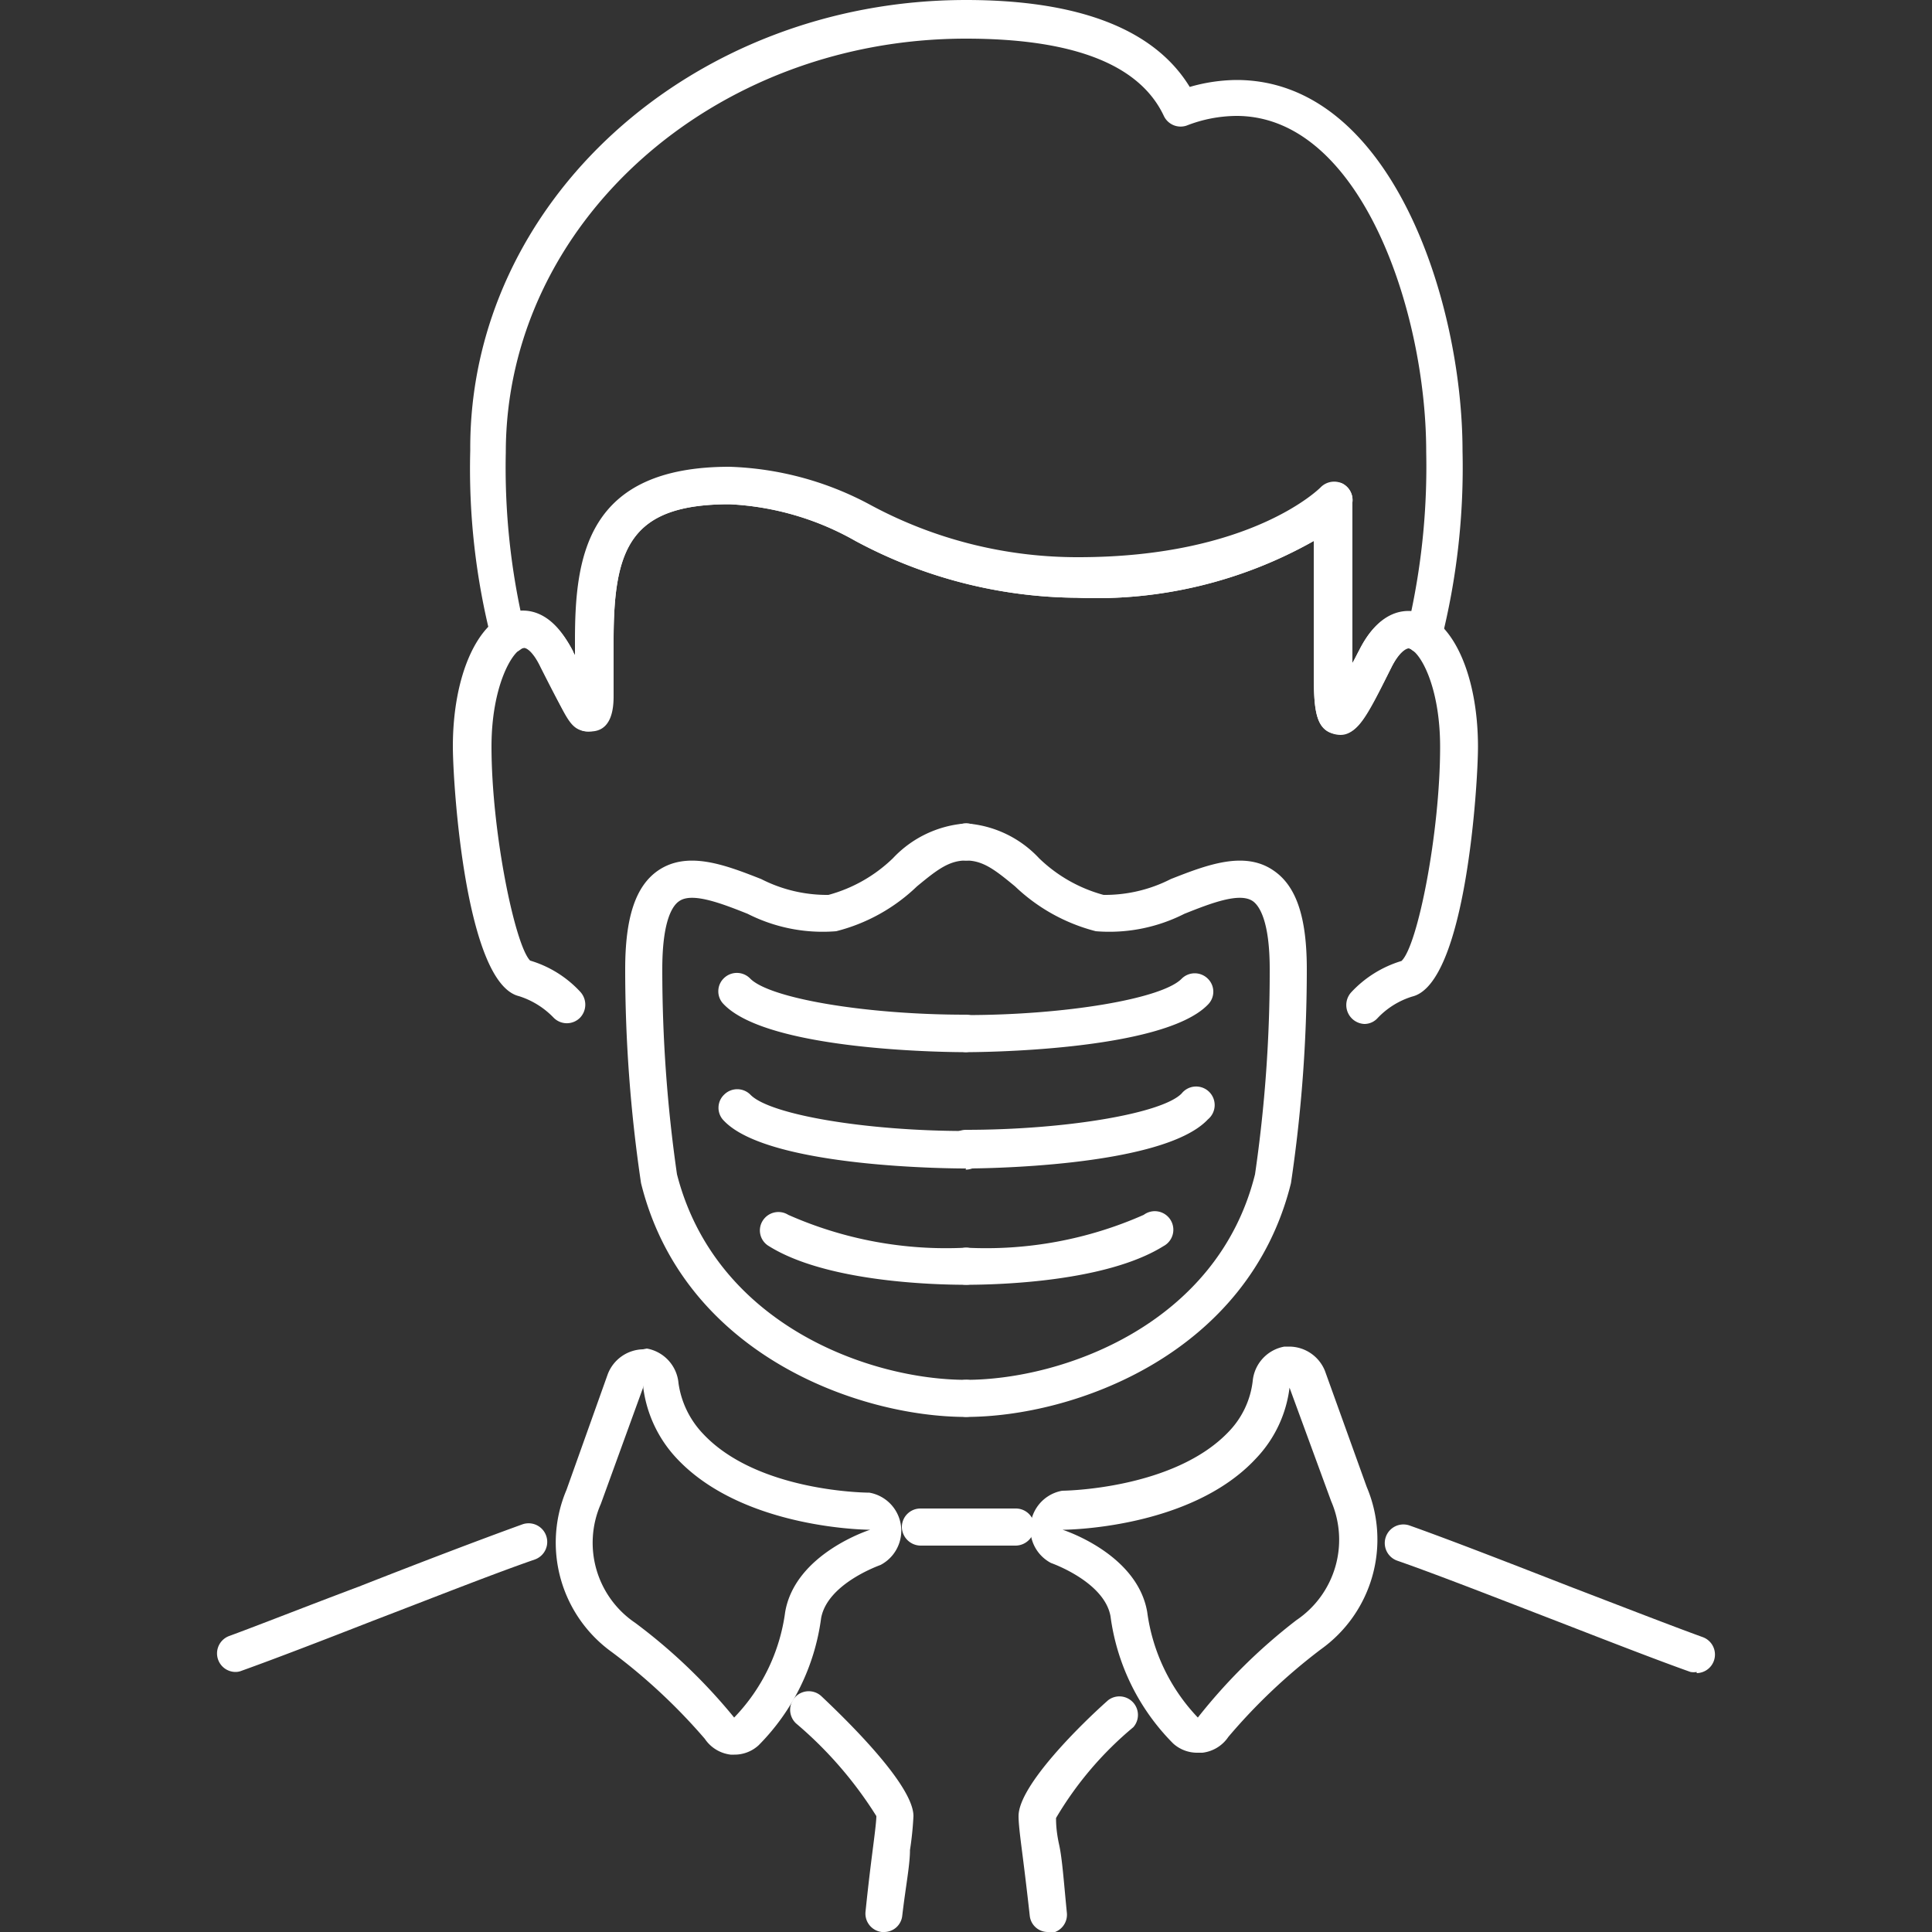
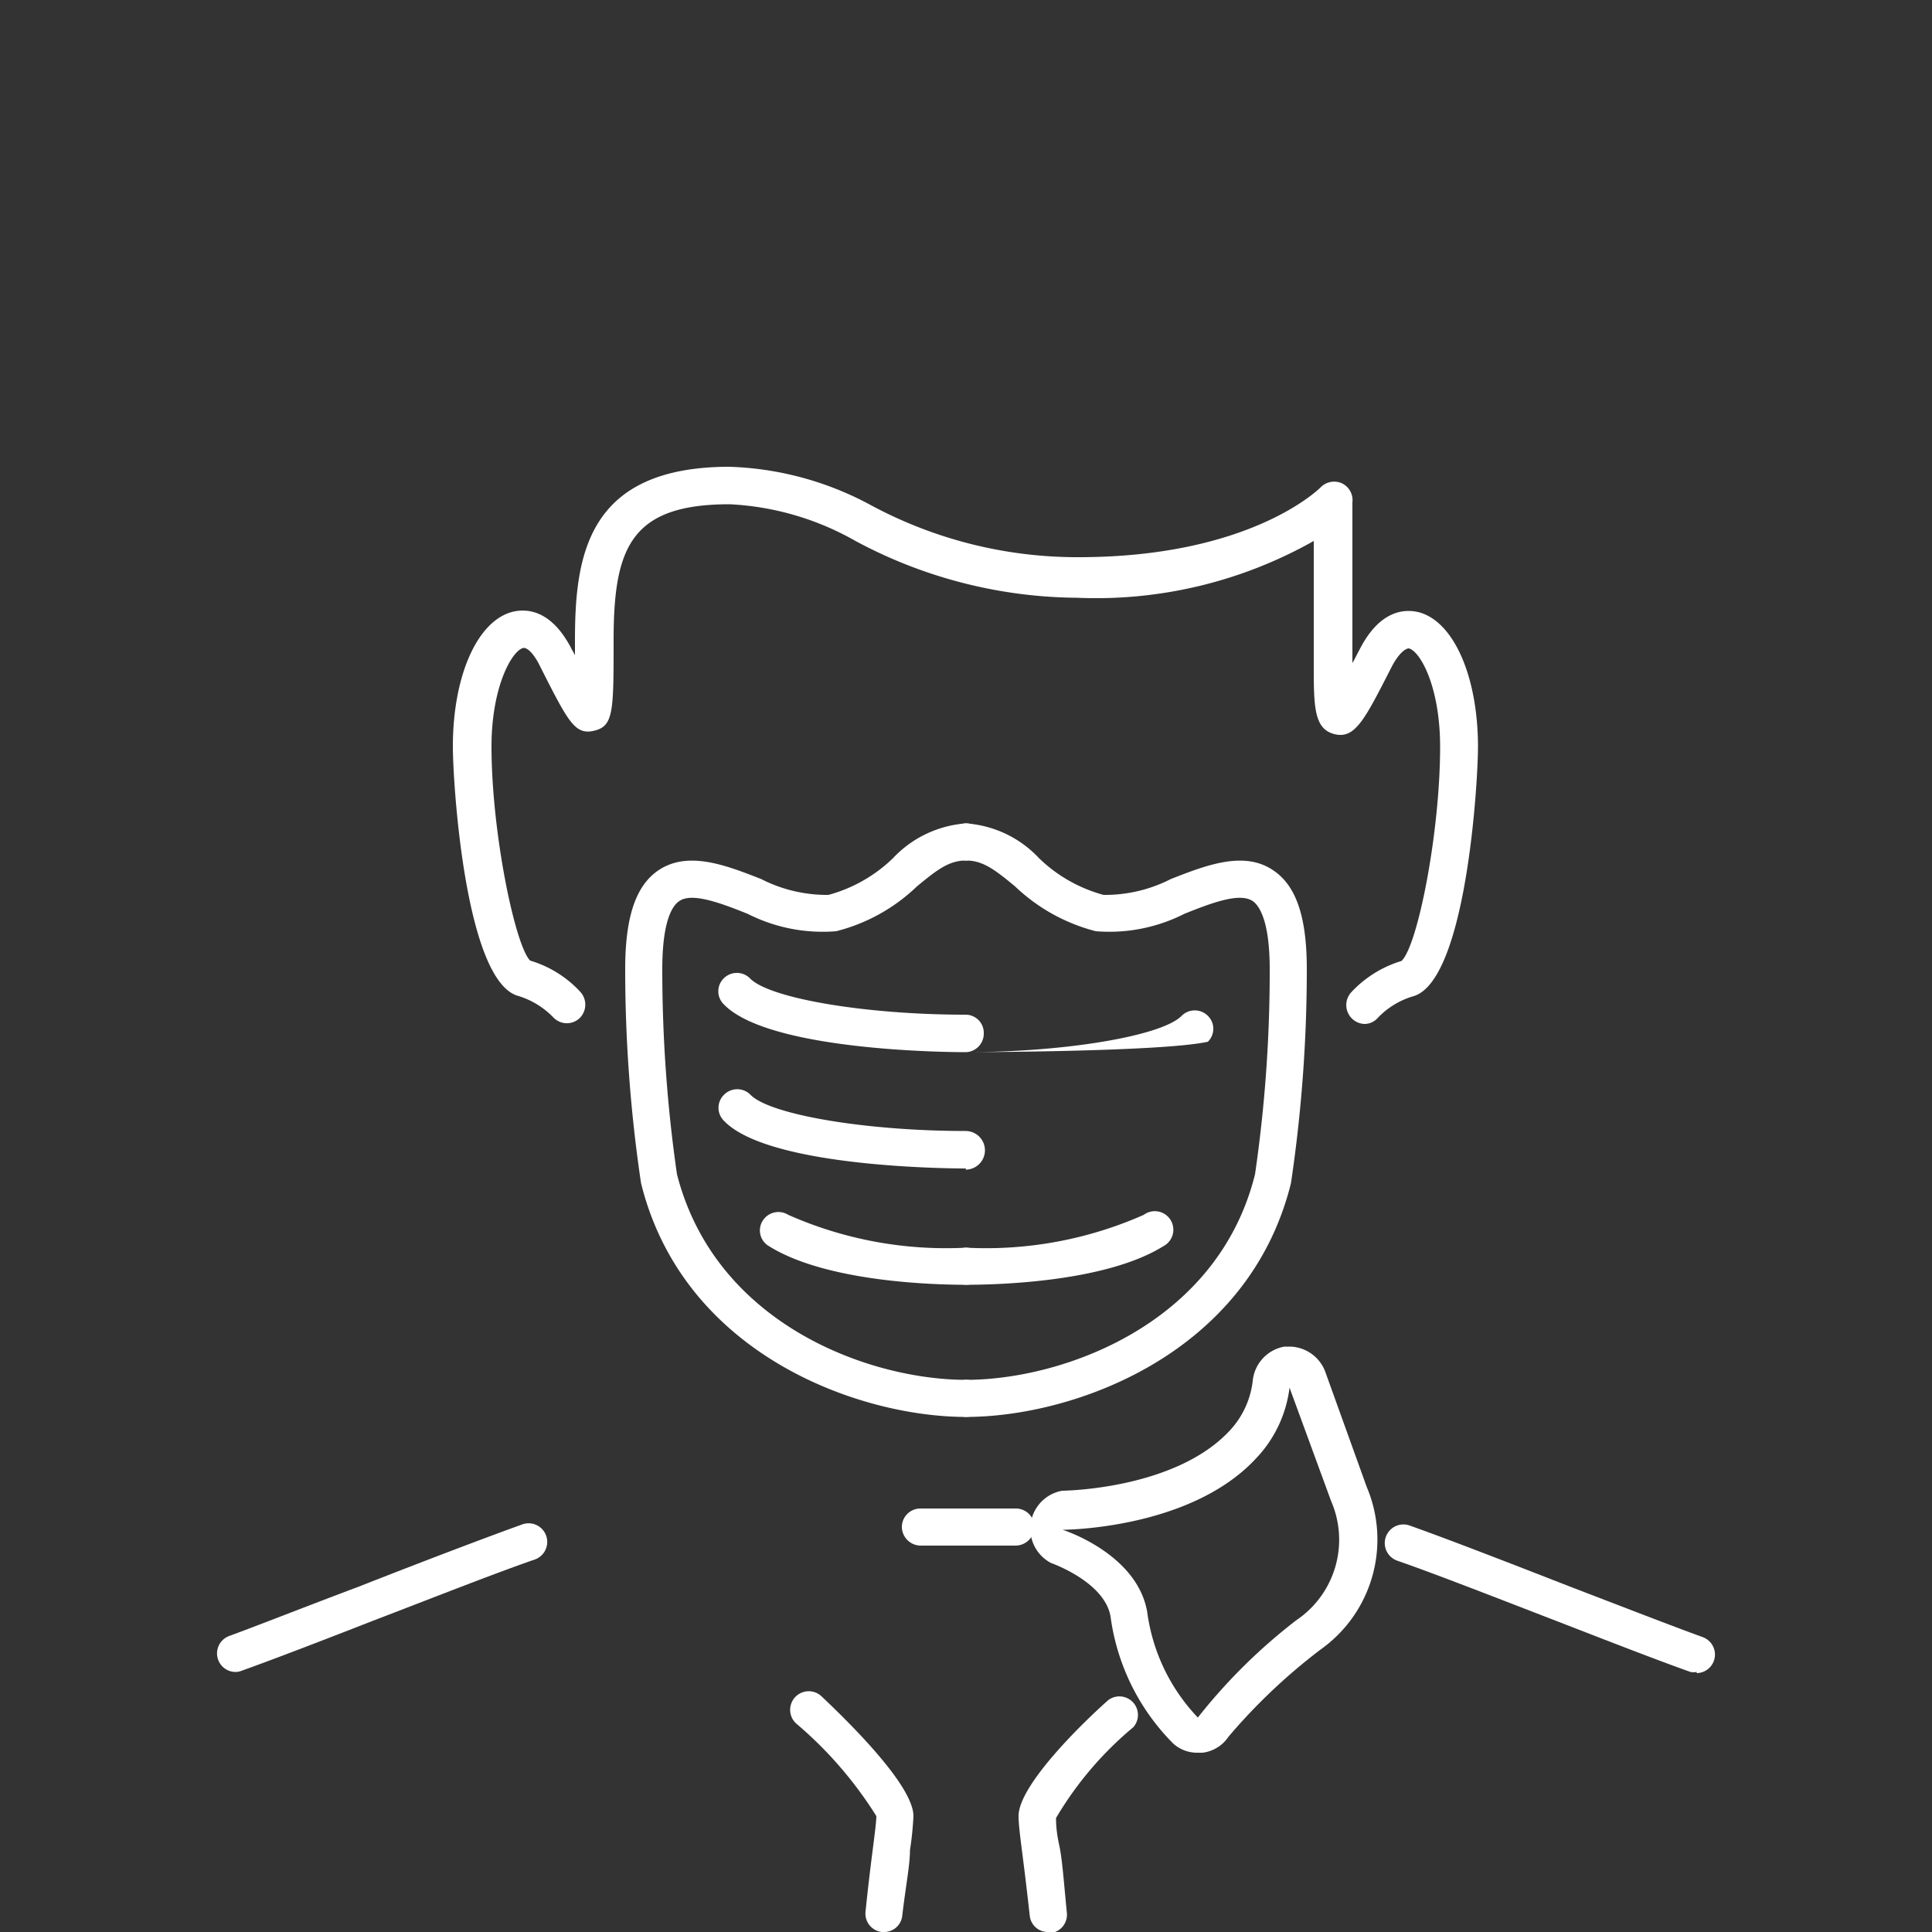
<svg xmlns="http://www.w3.org/2000/svg" id="Capa_1" data-name="Capa 1" viewBox="0 0 50 50">
  <rect x="0" y="0" width="50" height="50" fill="#333333" stroke="none" />
  <defs>
    <style>.cls-1{fill:#fff;}</style>
  </defs>
  <title>B-Office - Landing - Íconos Medidas de Higiene</title>
  <path class="cls-1" d="M27.12,50a.47.47,0,0,1-.47-.42c-.09-.81-.16-1.36-.21-1.75s-.08-.66-.08-.83c0-.79,1.62-2.38,2.32-3a.48.48,0,0,1,.65.7,9,9,0,0,0-2,2.35c0,.09,0,.33.08.69s.12.95.2,1.76a.48.48,0,0,1-.43.53Z" />
  <path class="cls-1" d="M22.88,50h-.06a.48.48,0,0,1-.42-.53c.08-.78.15-1.32.2-1.71s.08-.65.08-.76a10.29,10.29,0,0,0-2.08-2.4.48.48,0,0,1,.66-.7c.71.67,2.38,2.31,2.38,3.1a8.35,8.35,0,0,1-.09.88c0,.39-.11.93-.2,1.7A.47.47,0,0,1,22.88,50Z" />
-   <path class="cls-1" d="M16.64,35.85a3.29,3.29,0,0,0,.88,1.9c1.73,1.84,5,1.84,5,1.84s-1.94.61-2.2,2.13A4.85,4.85,0,0,1,19,44.45,14.42,14.42,0,0,0,16.44,42a2.5,2.5,0,0,1-.89-3.08l1.09-3m0-1a1,1,0,0,0-.91.64l-1.07,3a3.49,3.49,0,0,0,1.18,4.2A15,15,0,0,1,18.24,45a.94.94,0,0,0,.67.41H19a.92.92,0,0,0,.63-.24,5.73,5.73,0,0,0,1.62-3.29c.16-.9,1.52-1.37,1.54-1.38a1,1,0,0,0-.29-1.87s-2.9,0-4.32-1.54a2.38,2.38,0,0,1-.62-1.29,1,1,0,0,0-.82-.9Z" />
  <path class="cls-1" d="M33.35,35.85l1.1,3a2.51,2.51,0,0,1-.9,3.08A14.5,14.5,0,0,0,31,44.45a4.89,4.89,0,0,1-1.31-2.73c-.26-1.52-2.19-2.13-2.19-2.13s3.29,0,5-1.84a3.22,3.22,0,0,0,.88-1.9m0-1h-.14a1,1,0,0,0-.82.89,2.26,2.26,0,0,1-.61,1.3c-1.42,1.51-4.29,1.54-4.32,1.54a1,1,0,0,0-.29,1.87s1.38.48,1.54,1.38a5.73,5.73,0,0,0,1.62,3.29.92.92,0,0,0,.63.24h.13a.94.94,0,0,0,.67-.41,15,15,0,0,1,2.4-2.27,3.49,3.49,0,0,0,1.18-4.2l-1.08-3a1,1,0,0,0-.91-.63Z" />
  <path class="cls-1" d="M35.31,26.5a.49.49,0,0,1-.34-.82,2.93,2.93,0,0,1,1.3-.81c.42-.39,1-3.33,1-5.54,0-1.57-.52-2.48-.81-2.55-.07,0-.25.1-.45.49-.69,1.35-.94,1.86-1.47,1.73S34,18.3,34,17.24V14a11.46,11.46,0,0,1-6.13,1.47A12.28,12.28,0,0,1,22.14,14a7.29,7.29,0,0,0-3.26-.95c-2.57,0-3,1.14-3,3.53,0,1.83,0,2.21-.5,2.33s-.67-.22-1.39-1.64c-.19-.4-.37-.52-.45-.5-.29.07-.82,1-.82,2.55,0,2.22.61,5.15,1,5.54a2.88,2.88,0,0,1,1.29.8.49.49,0,0,1,0,.68.48.48,0,0,1-.68,0,2.14,2.14,0,0,0-.9-.56c-1.39-.34-1.71-5.52-1.71-6.46,0-1.84.64-3.27,1.56-3.49.35-.08,1-.06,1.53,1a.83.83,0,0,1,.07.13v-.39c0-2.18.31-4.49,4-4.49a8.22,8.22,0,0,1,3.67,1,11.27,11.27,0,0,0,5.36,1.34c4.48,0,6.25-1.79,6.27-1.81a.49.49,0,0,1,.53-.11A.48.48,0,0,1,35,13v4.16c.07-.12.12-.23.17-.32.53-1.06,1.18-1.08,1.53-1,.91.22,1.55,1.65,1.55,3.49,0,.94-.31,6.12-1.7,6.46a2.08,2.08,0,0,0-.9.56A.46.46,0,0,1,35.31,26.5Z" />
-   <path class="cls-1" d="M34.68,19C34,19,34,18.31,34,17.24V14a11.46,11.46,0,0,1-6.13,1.47A12.28,12.28,0,0,1,22.14,14a7.29,7.29,0,0,0-3.26-.95c-2.57,0-3,1.14-3,3.53,0,.65,0,1.12,0,1.44s-.05.91-.6.91-.57-.29-1.27-1.66c-.18-.37-.36-.51-.43-.51a.21.21,0,0,0-.11.05.46.46,0,0,1-.44.07.49.49,0,0,1-.31-.32,17.89,17.89,0,0,1-.55-4.9C12.13,5.23,17.9,0,25,0c2.93,0,4.88.76,5.79,2.25A4.47,4.47,0,0,1,32,2.07c4,0,5.85,5.73,5.85,9.6a18.29,18.29,0,0,1-.55,4.9.49.49,0,0,1-.31.33.53.53,0,0,1-.44-.07.2.2,0,0,0-.11-.06c-.07,0-.24.11-.43.5C35.34,18.63,35.13,19,34.68,19Zm-.16-6.5a.58.58,0,0,1,.19,0A.48.48,0,0,1,35,13v4.16c.07-.12.12-.23.17-.32.42-.85.93-1,1.29-1h.06a18.16,18.16,0,0,0,.39-4.15C36.91,8.05,35.21,3,32,3a3.6,3.6,0,0,0-1.29.25A.48.48,0,0,1,30.12,3C29.49,1.66,27.76,1,25,1c-6.57,0-11.91,4.8-11.91,10.71a18,18,0,0,0,.39,4.14c.37,0,.9.14,1.35,1,0,.05.05.1.07.14v-.39c0-2.18.31-4.49,4-4.49a8.22,8.22,0,0,1,3.67,1,11.27,11.27,0,0,0,5.36,1.34c4.44,0,6.25-1.79,6.27-1.81A.49.49,0,0,1,34.52,12.52Z" />
  <path class="cls-1" d="M6.09,43.27a.48.48,0,0,1-.16-.93c.79-.29,2-.77,3.36-1.28,1.55-.61,3.15-1.22,4.23-1.61a.48.48,0,0,1,.32.91c-1.07.37-2.66,1-4.2,1.59-1.33.52-2.58,1-3.39,1.29A.41.41,0,0,1,6.09,43.27Z" />
  <path class="cls-1" d="M25,36.67c-2.77,0-7.31-1.61-8.41-6.05a37.67,37.67,0,0,1-.41-5.54c0-1.34.27-2.15.85-2.55.76-.52,1.73-.15,2.67.22a3.74,3.74,0,0,0,1.74.41,3.84,3.84,0,0,0,1.67-.95,2.87,2.87,0,0,1,1.89-.9.47.47,0,0,1,.48.48.48.48,0,0,1-.48.48c-.44,0-.75.24-1.27.67a4.66,4.66,0,0,1-2.09,1.16,4.29,4.29,0,0,1-2.29-.45c-.7-.28-1.44-.56-1.77-.33-.17.11-.44.49-.44,1.76a37.1,37.1,0,0,0,.38,5.31c1,3.9,5,5.32,7.48,5.32a.47.47,0,0,1,.48.48A.48.48,0,0,1,25,36.67Z" />
  <path class="cls-1" d="M25,27.23c-.21,0-5.08,0-6.27-1.24a.47.47,0,0,1,0-.67.48.48,0,0,1,.68,0c.5.52,3,.94,5.57.94a.47.47,0,0,1,.48.48A.48.48,0,0,1,25,27.23Z" />
  <path class="cls-1" d="M25,30.24c-.21,0-5.08,0-6.26-1.23a.47.47,0,0,1,0-.68.48.48,0,0,1,.68,0c.5.52,3,.94,5.57.94a.48.48,0,1,1,0,1Z" />
  <path class="cls-1" d="M25,33.25c-.82,0-3.61-.07-5.1-1a.47.47,0,0,1-.16-.66.48.48,0,0,1,.66-.15,10.08,10.08,0,0,0,4.6.85.48.48,0,0,1,.48.48A.47.47,0,0,1,25,33.25Z" />
-   <path class="cls-1" d="M25,27.23a.49.49,0,0,1-.48-.48.48.48,0,0,1,.48-.48c2.57,0,5.07-.42,5.58-.94a.48.48,0,0,1,.68,0,.47.47,0,0,1,0,.67C30.08,27.22,25.21,27.23,25,27.23Z" />
-   <path class="cls-1" d="M25,30.24a.48.48,0,1,1,0-1c2.57,0,5.07-.42,5.58-.94a.48.48,0,1,1,.68.67C30.08,30.23,25.21,30.24,25,30.24Z" />
+   <path class="cls-1" d="M25,27.23c2.57,0,5.07-.42,5.58-.94a.48.48,0,0,1,.68,0,.47.47,0,0,1,0,.67C30.08,27.22,25.21,27.23,25,27.23Z" />
  <path class="cls-1" d="M25,33.25a.48.48,0,0,1-.48-.48.49.49,0,0,1,.48-.48,10.08,10.08,0,0,0,4.6-.85.48.48,0,1,1,.51.81C28.62,33.18,25.82,33.25,25,33.25Z" />
  <path class="cls-1" d="M25,36.67a.49.49,0,0,1-.48-.48.48.48,0,0,1,.48-.48c2.48,0,6.51-1.42,7.48-5.32a36.38,36.38,0,0,0,.38-5.31c0-1.27-.28-1.65-.44-1.76-.34-.23-1.07.05-1.77.33a4.29,4.29,0,0,1-2.29.45,4.72,4.72,0,0,1-2.09-1.16c-.52-.43-.83-.67-1.27-.67a.49.49,0,0,1-.48-.48.48.48,0,0,1,.48-.48,2.85,2.85,0,0,1,1.89.9,3.84,3.84,0,0,0,1.67.95,3.74,3.74,0,0,0,1.74-.41c.94-.37,1.91-.74,2.66-.22.59.4.86,1.21.86,2.55a37.58,37.58,0,0,1-.41,5.54C32.31,35.06,27.78,36.67,25,36.67Z" />
  <path class="cls-1" d="M43.91,43.27a.45.45,0,0,1-.16,0c-.82-.29-2.08-.78-3.42-1.3-1.53-.59-3.11-1.21-4.17-1.58a.48.48,0,0,1,.32-.91c1.07.38,2.66,1,4.2,1.6,1.33.51,2.59,1,3.39,1.29a.48.48,0,0,1-.16.93Z" />
  <path class="cls-1" d="M26.29,40H23.82a.49.49,0,0,1-.48-.48.48.48,0,0,1,.48-.48h2.47a.48.48,0,0,1,.48.48A.49.49,0,0,1,26.29,40Z" />
</svg>